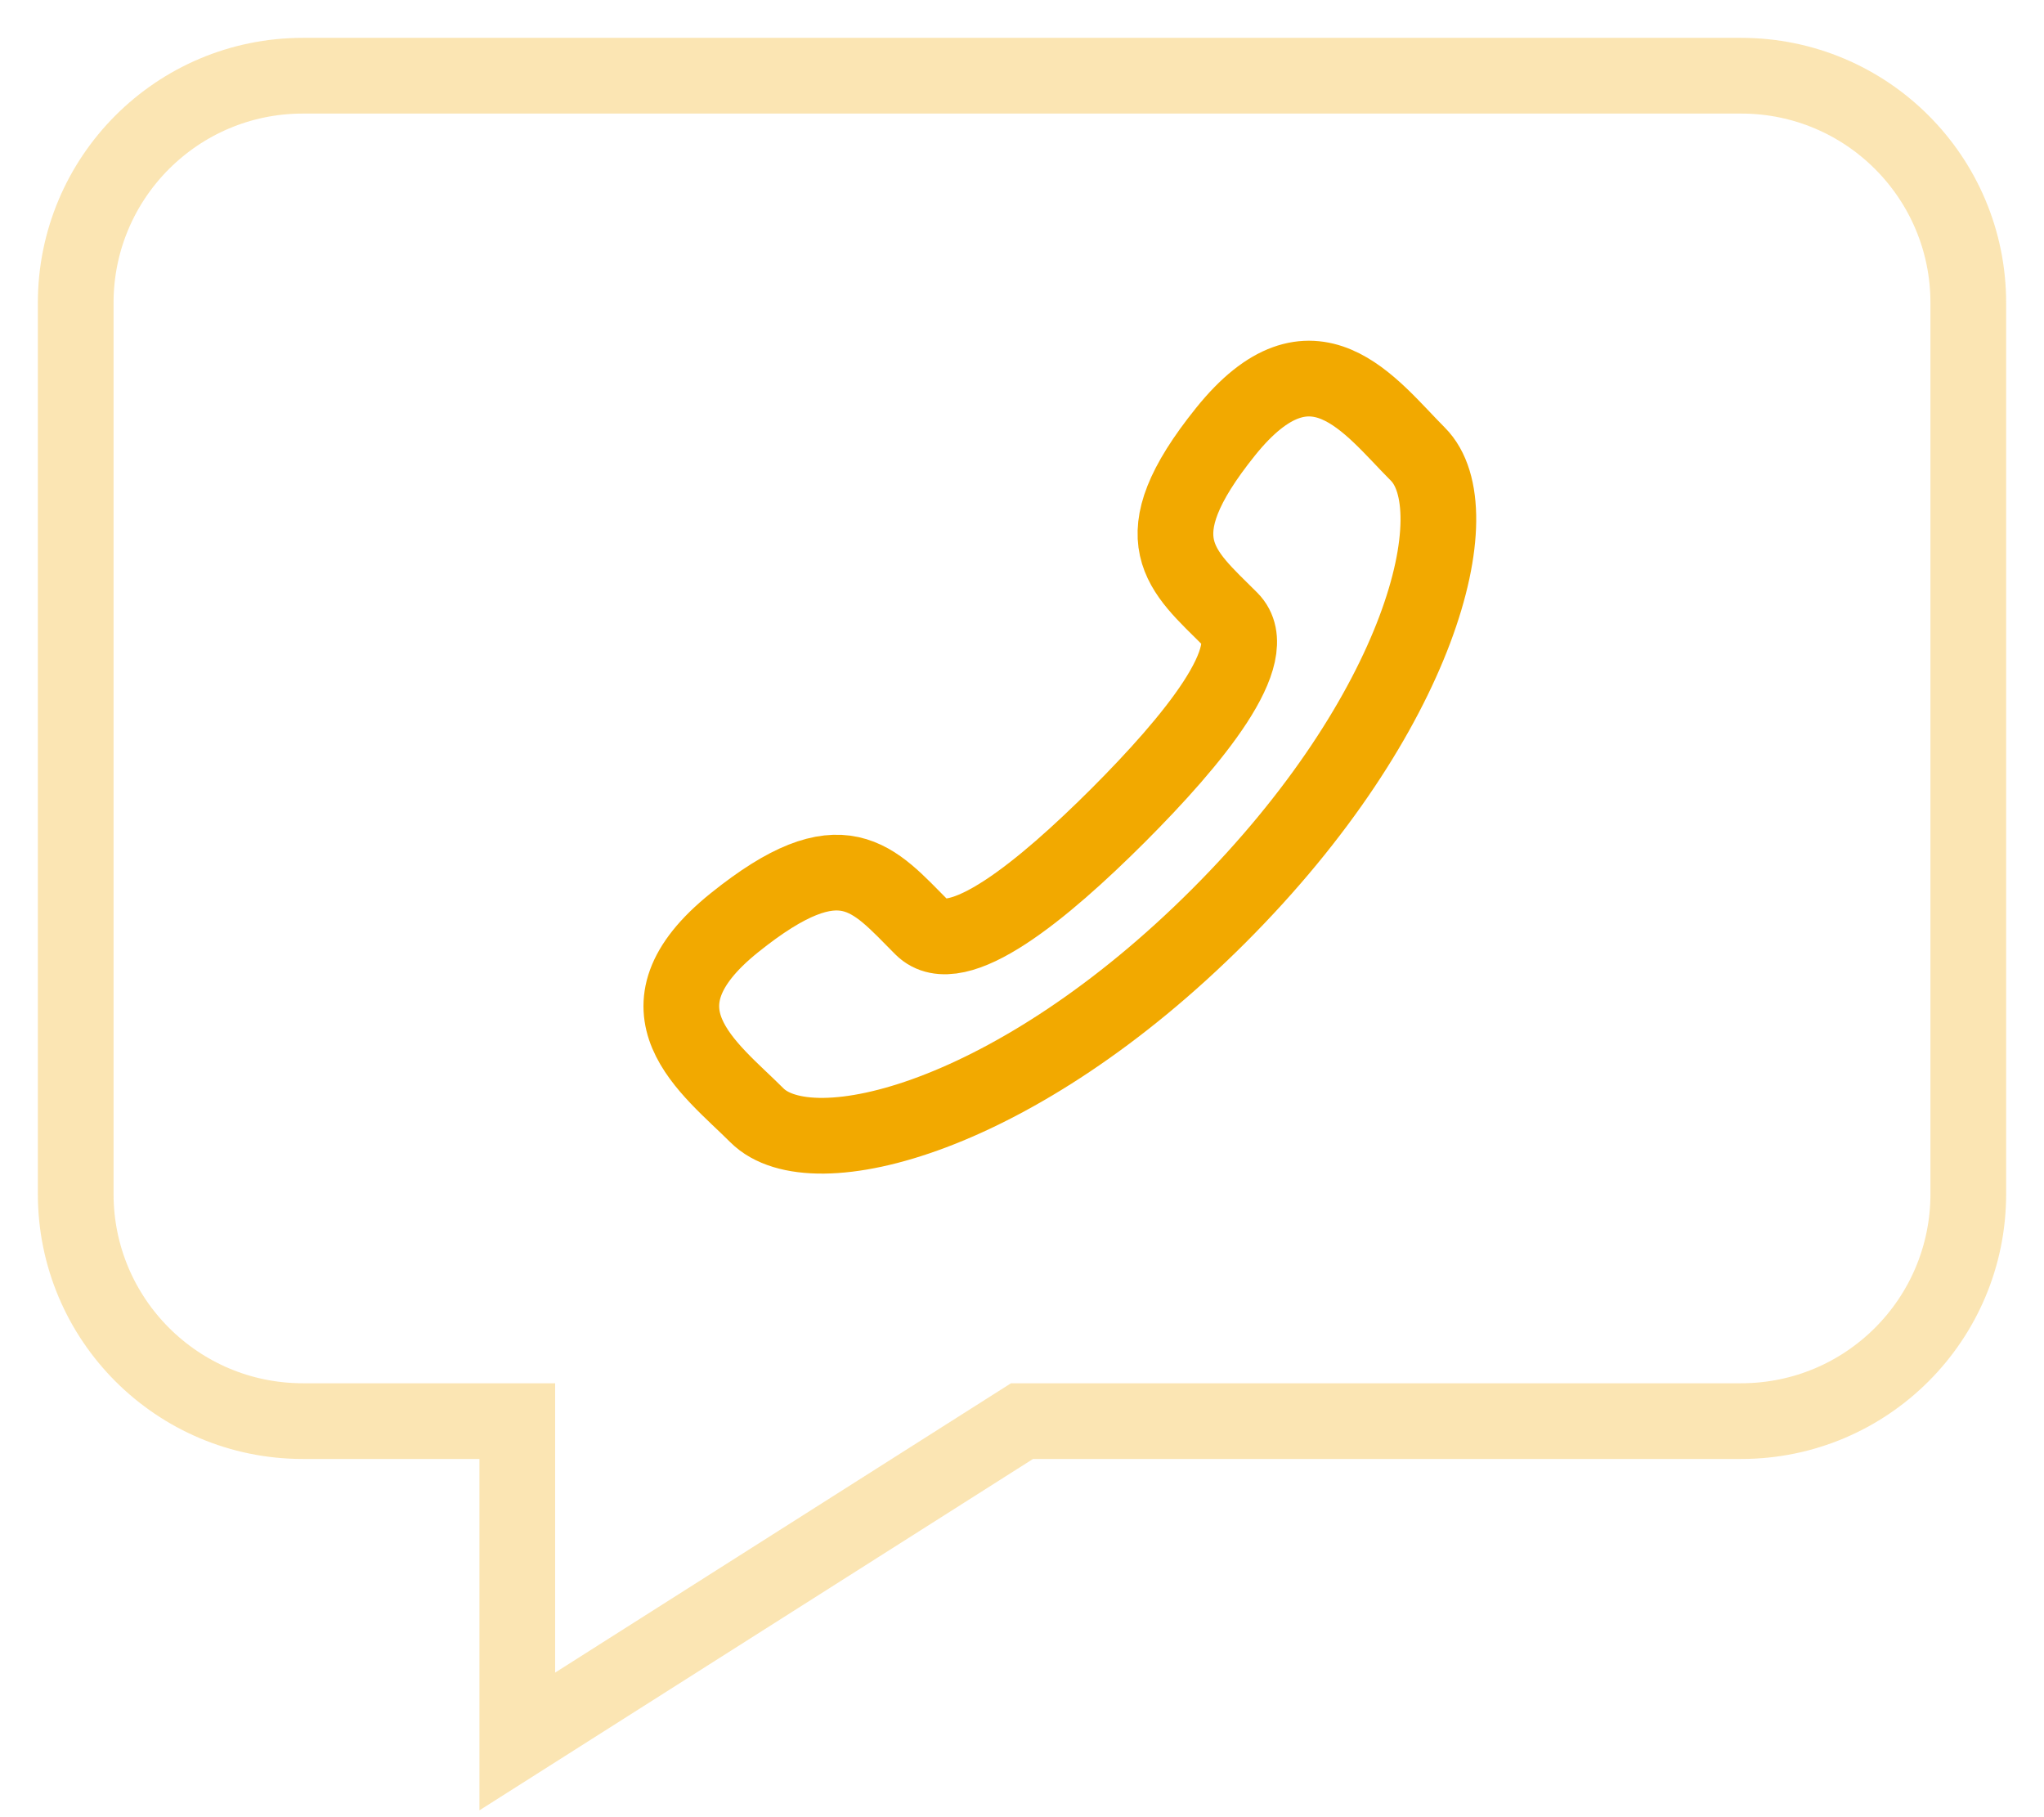
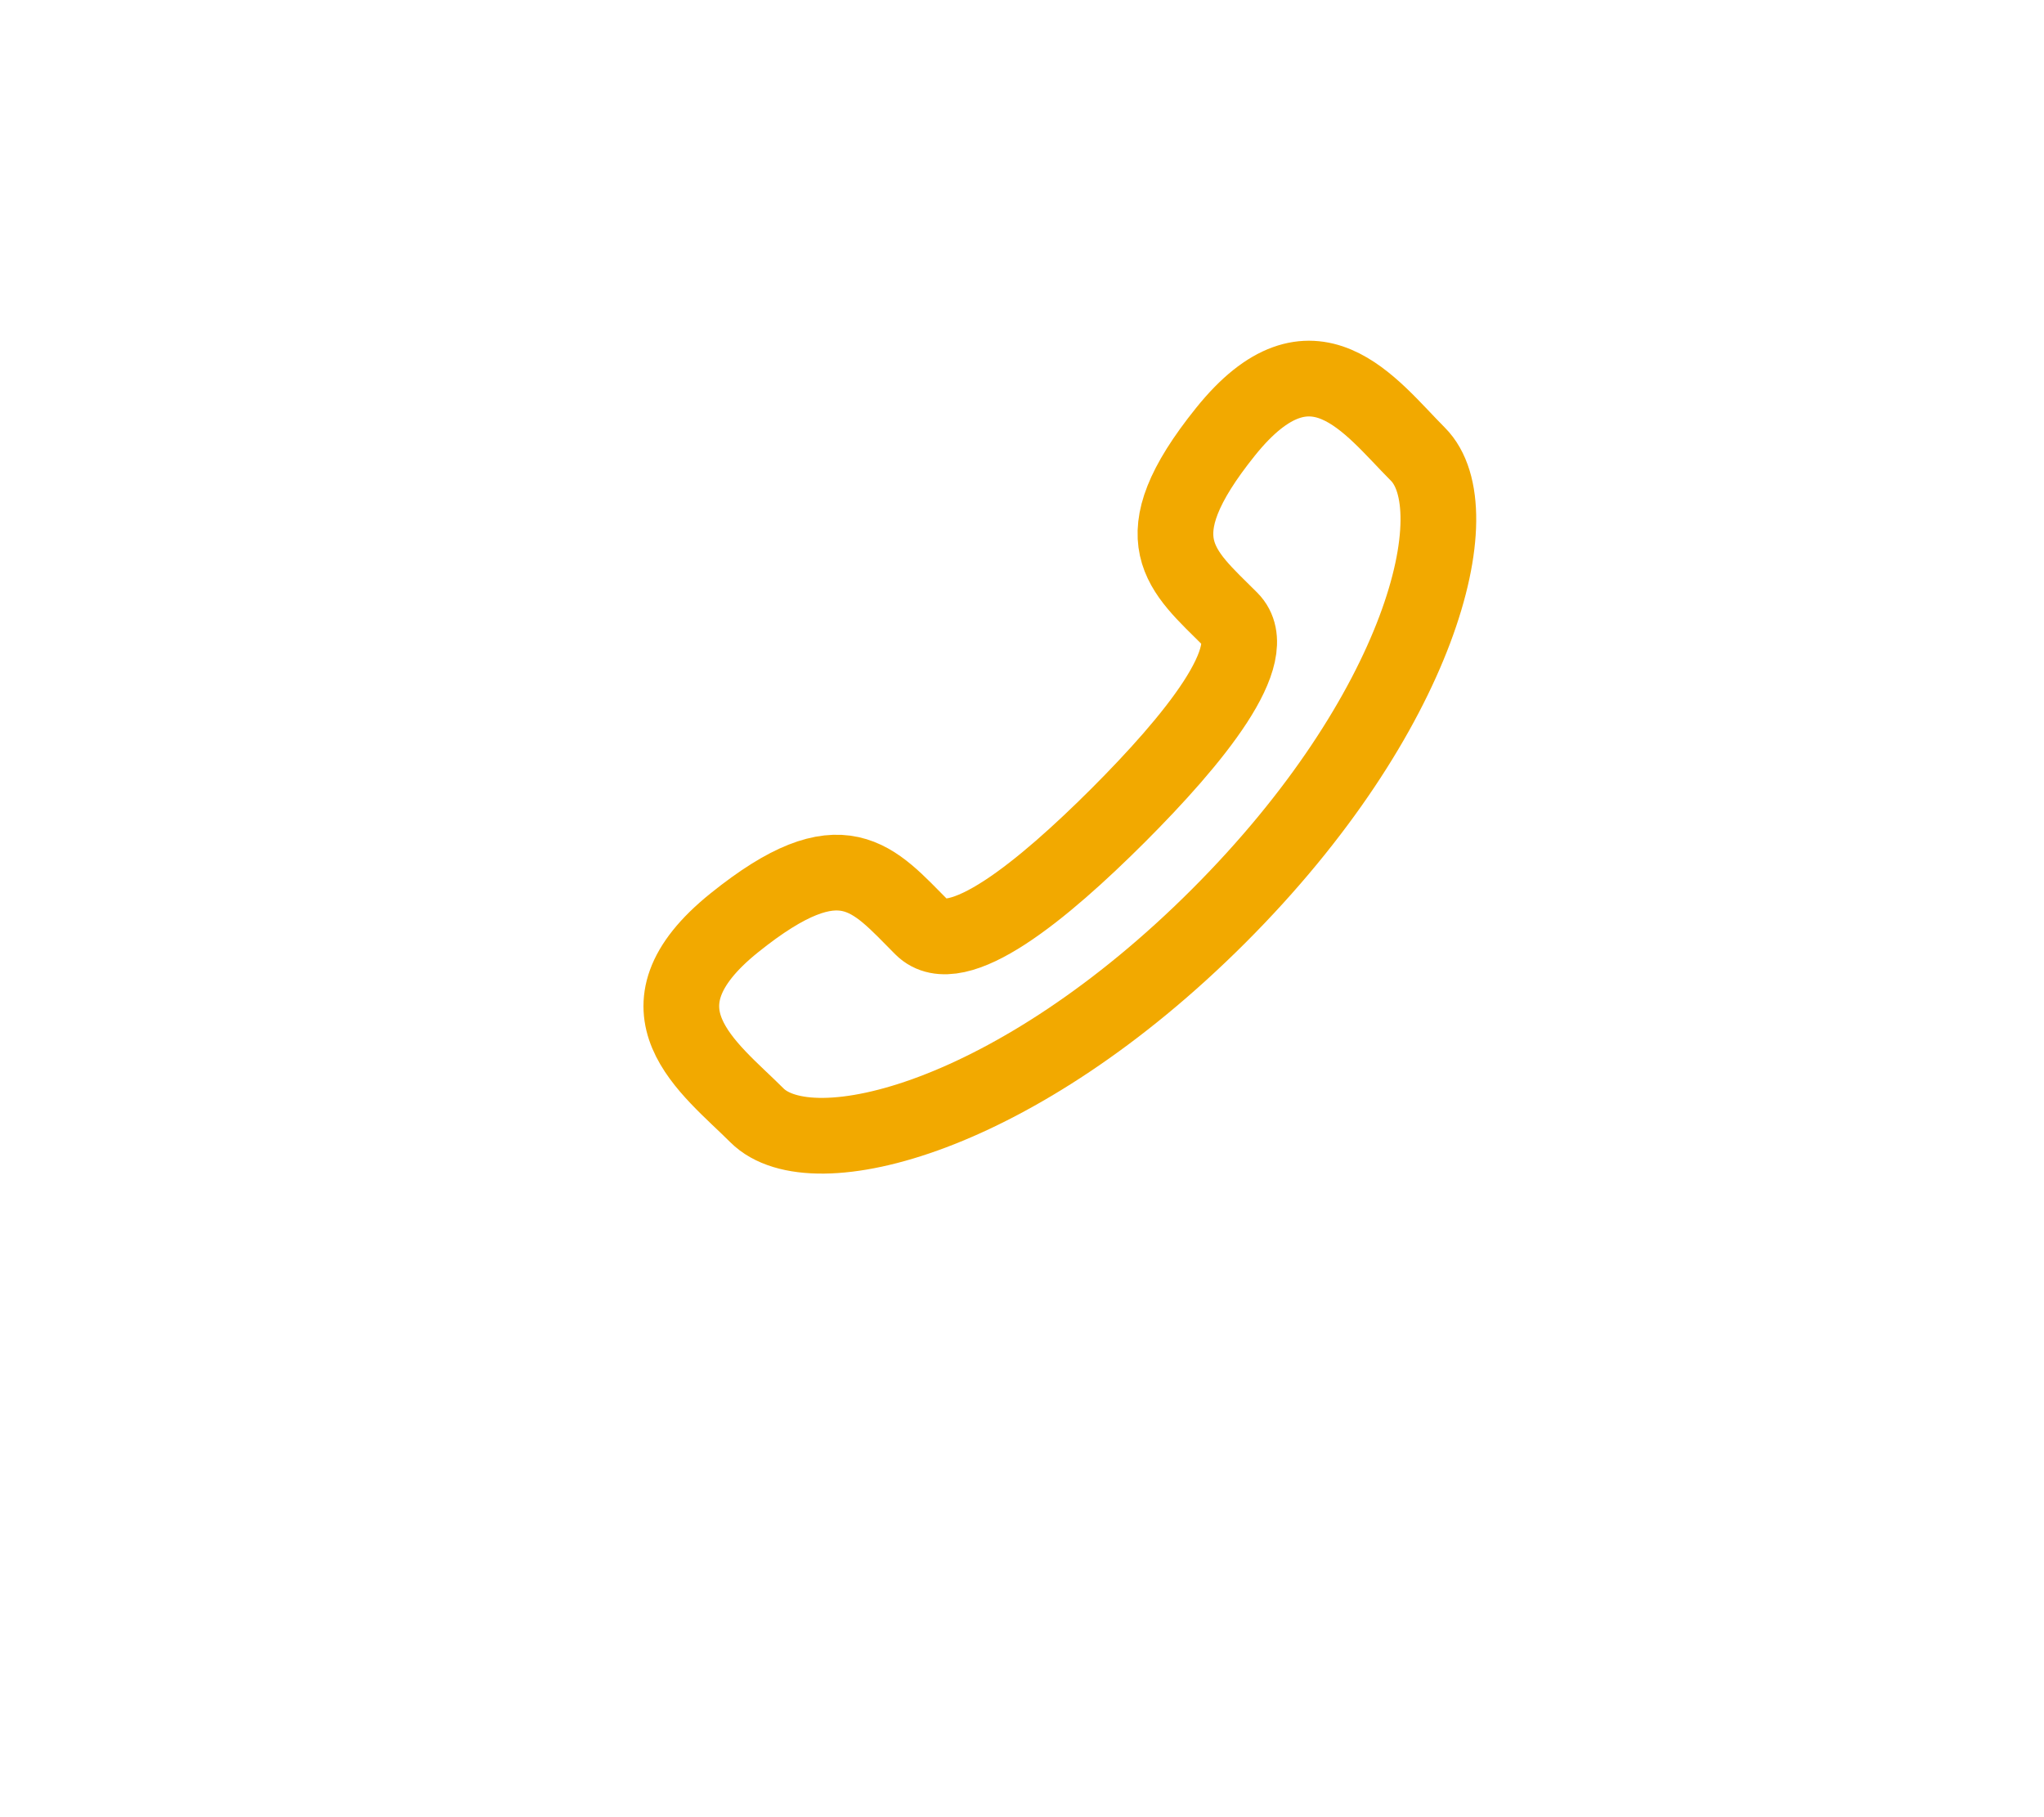
<svg xmlns="http://www.w3.org/2000/svg" width="27" height="24" viewBox="0 0 27 24">
  <g fill="none" fill-rule="evenodd" stroke="#F2A900" stroke-linecap="round" transform="translate(1 1)">
    <path d="M13.77,9.769 C12.78,10.757 11.633,11.704 11.18,11.251 C10.532,10.602 10.132,10.037 8.701,11.187 C7.271,12.336 8.37,13.102 8.998,13.73 C9.723,14.455 12.427,13.768 15.099,11.097 C17.77,8.426 18.455,5.723 17.729,4.998 C17.101,4.369 16.338,3.272 15.189,4.701 C14.039,6.131 14.604,6.531 15.253,7.18 C15.705,7.633 14.759,8.779 13.77,9.769 Z" />
-     <path d="M3,0 L22,0 C23.657,-3.24752357e-15 25,1.343 25,3 L25,14.769 C25,16.426 23.657,17.769 22,17.769 L12.5,17.769 L12.5,17.769 L5.833,22 L5.833,17.769 L3,17.769 C1.343,17.769 -2.41183085e-16,16.426 0,14.769 L0,3 C2.41183085e-16,1.343 1.343,3.04359188e-16 3,0 Z" opacity=".3" />
  </g>
</svg>